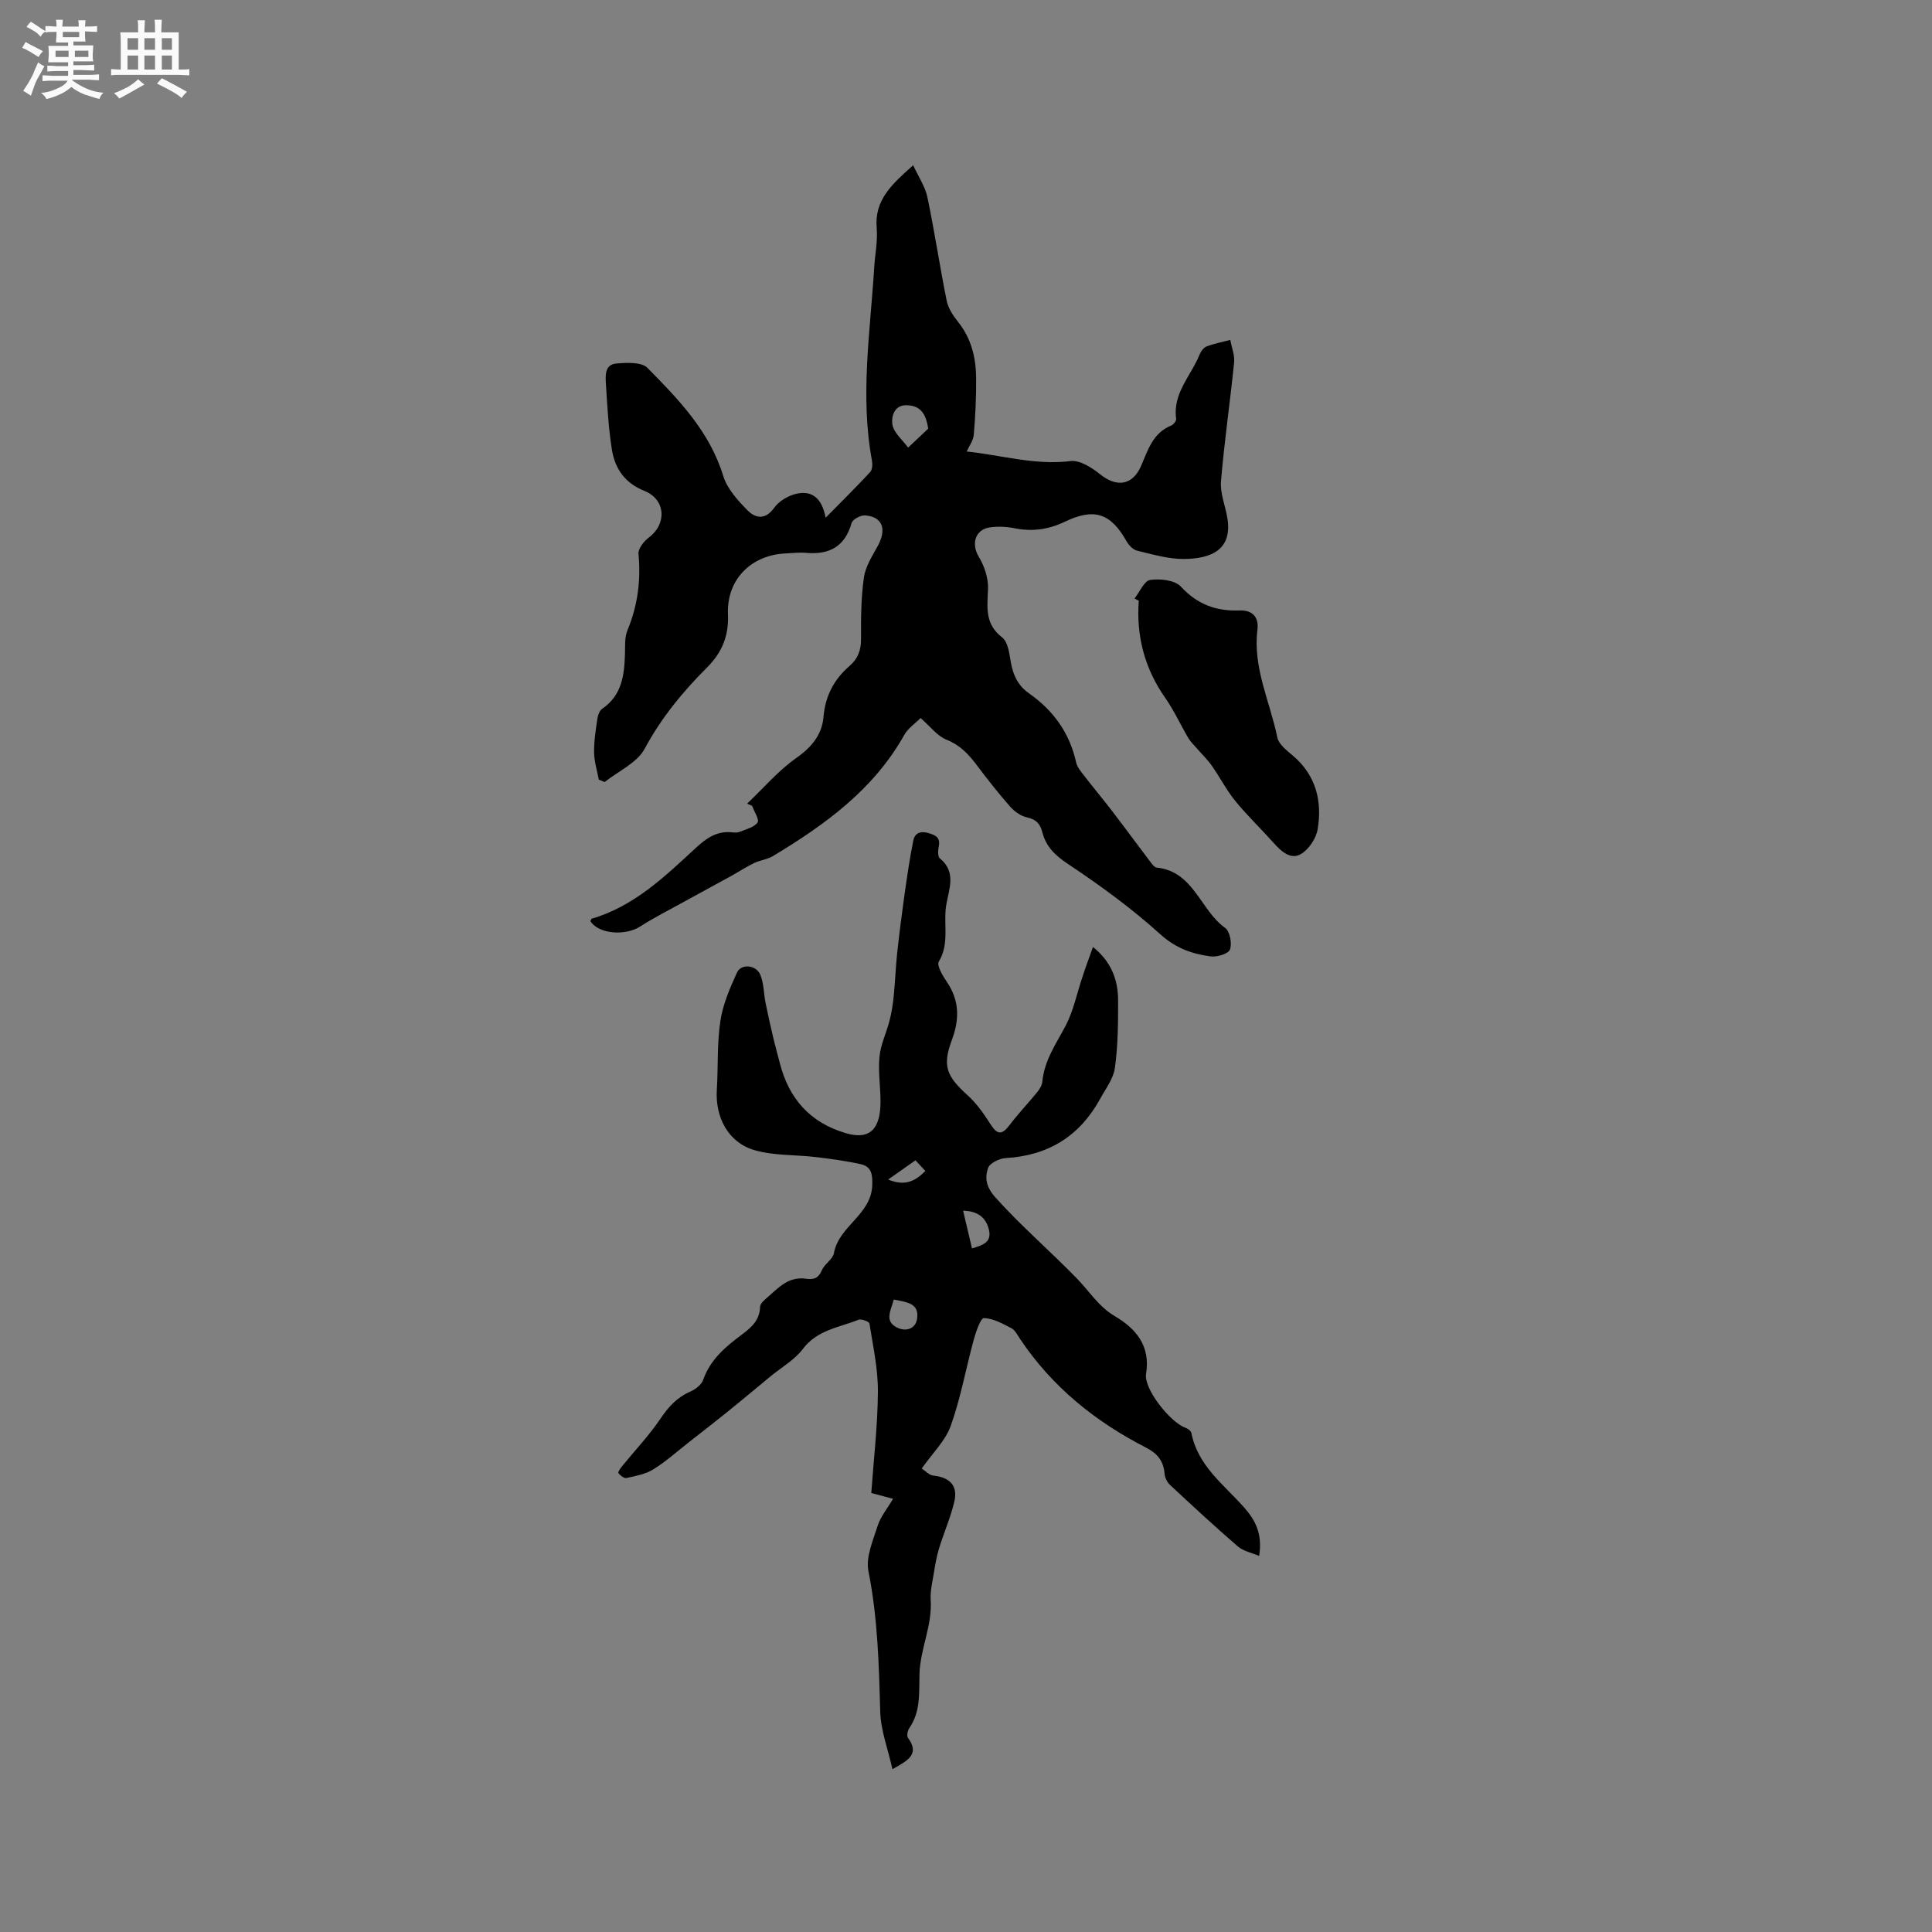
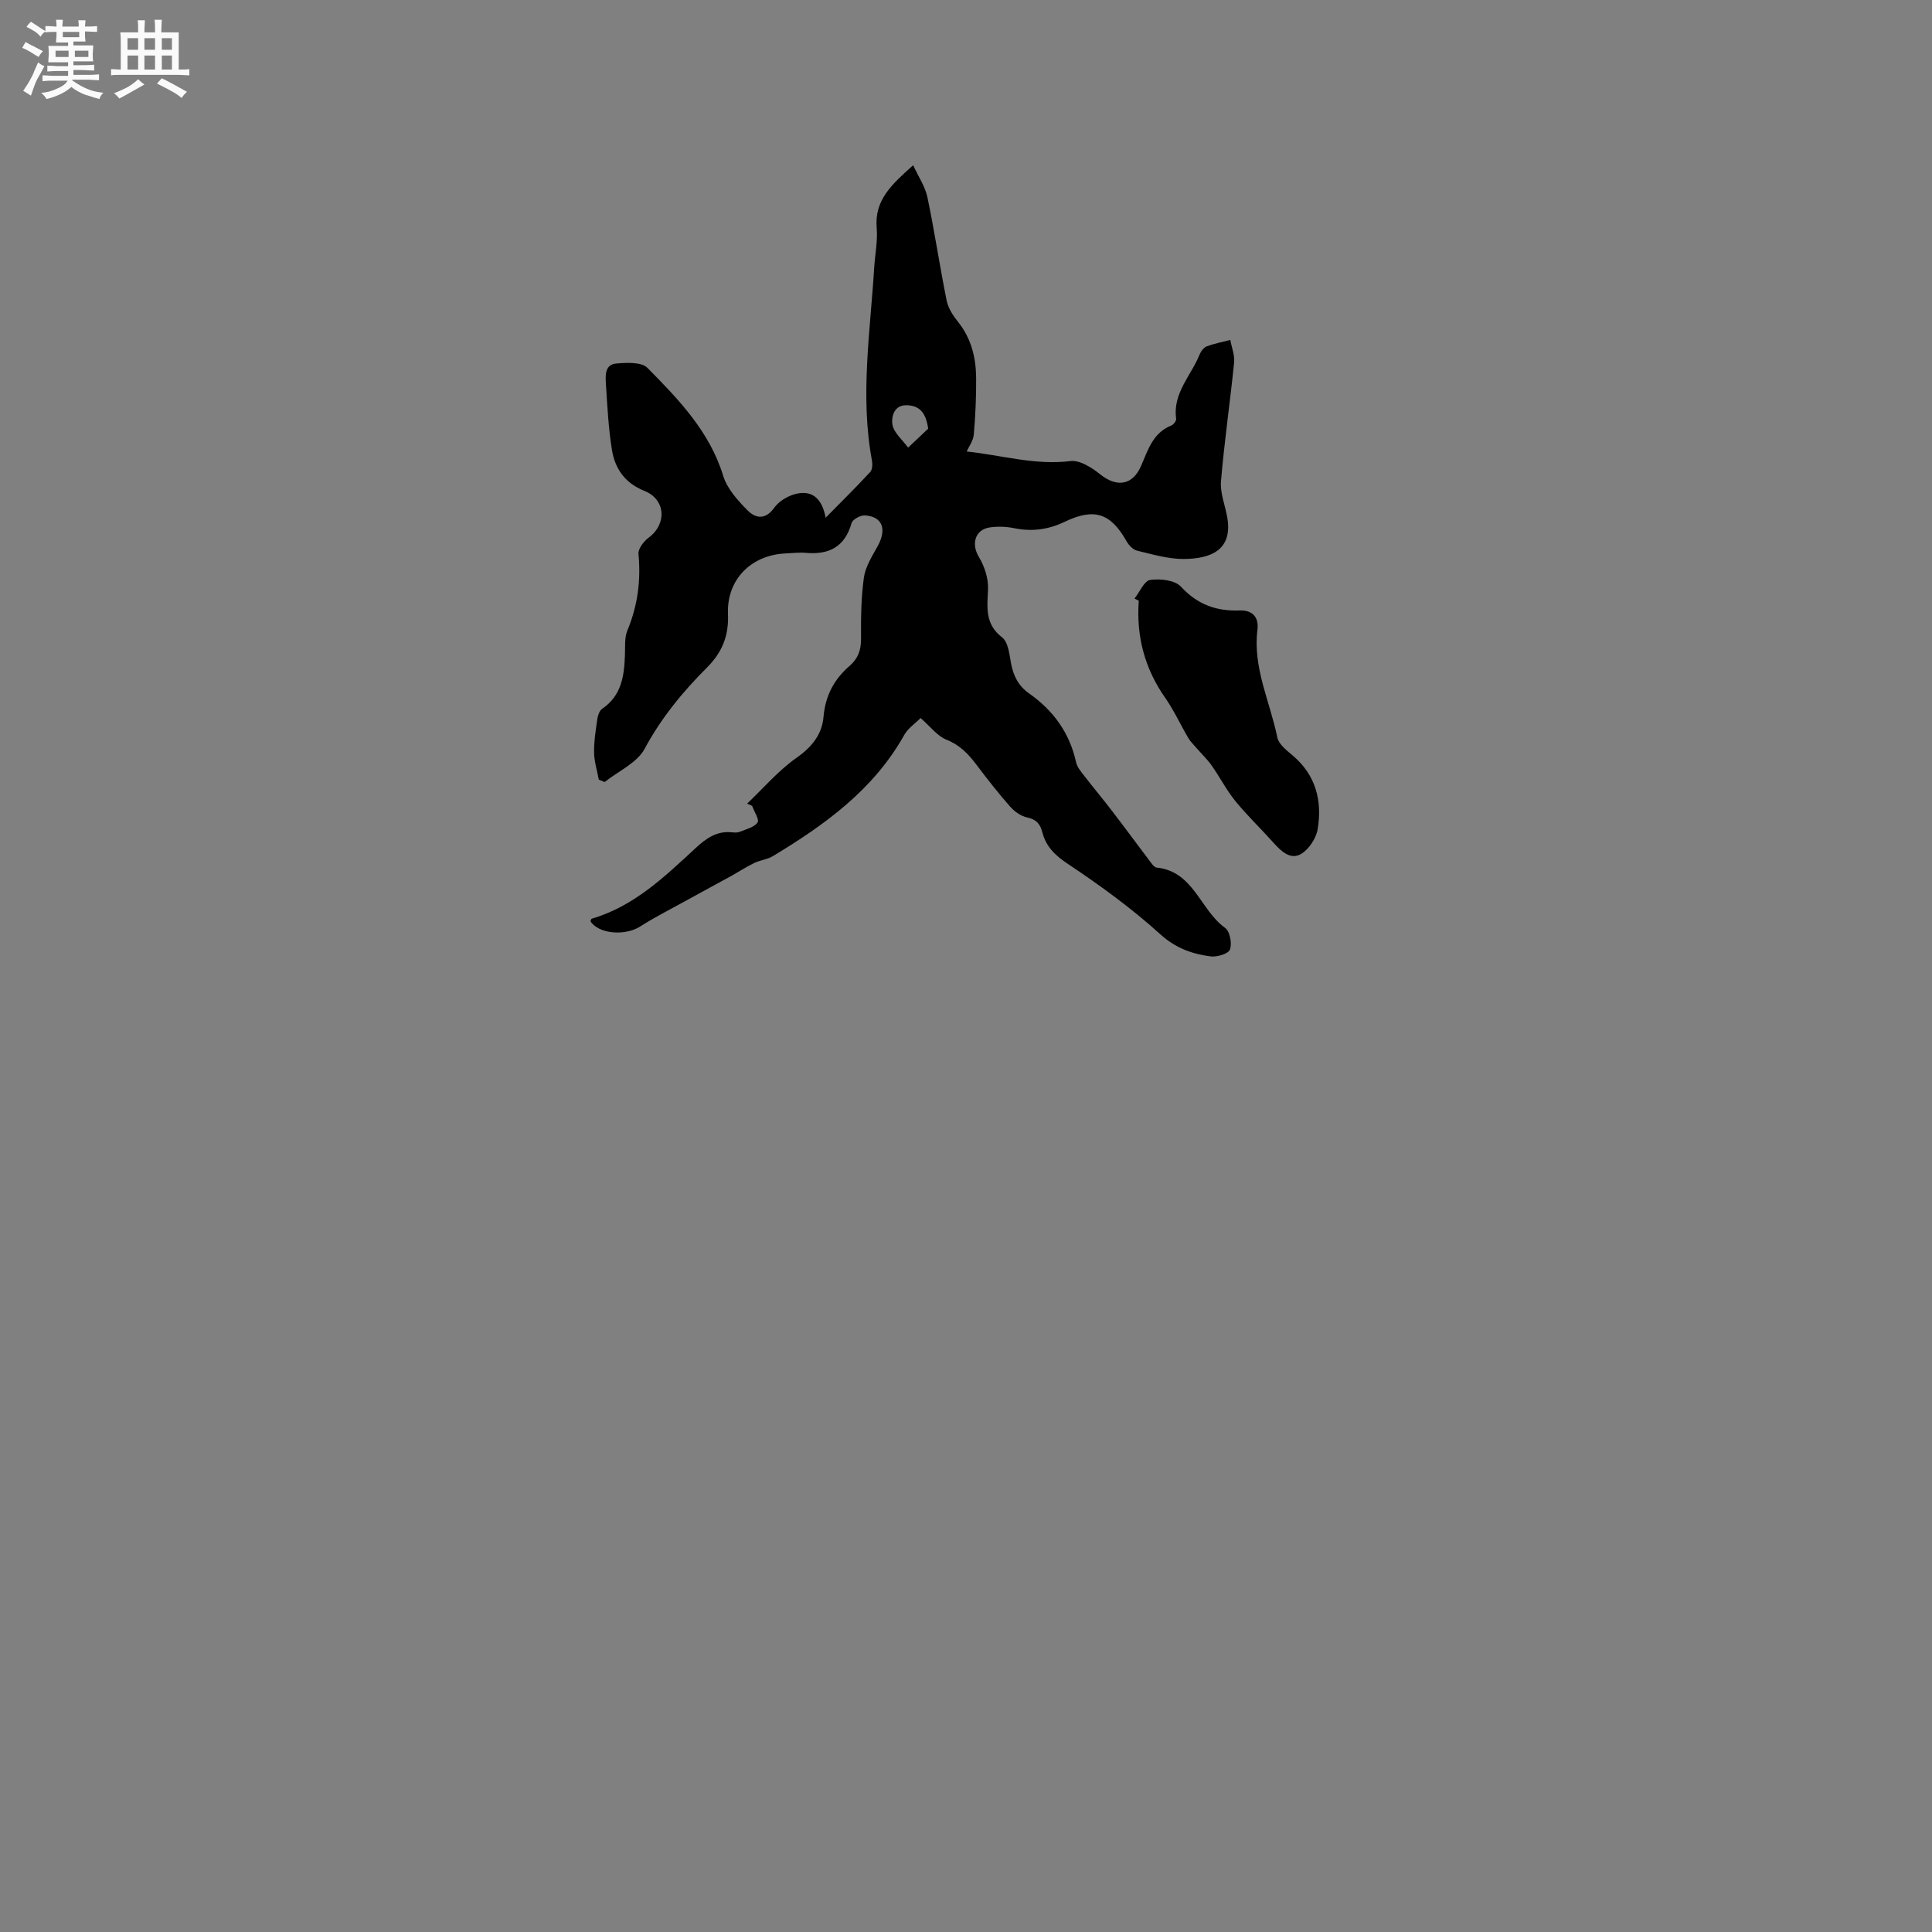
<svg xmlns="http://www.w3.org/2000/svg" enable-background="new 0 0 400 400" viewBox="0 0 400 400">
  <rect x="0" y="0" width="400" height="400" fill="#808080" stroke="none" />
  <path d="m6.8 9.5c.6.3 1.3.7 2.1 1.1-.4.4-.7.8-.9 1.2-.7-.4-1.3-.8-1.8-1.1s-1.1-.6-1.6-.8c.2-.4.5-.8.7-1.2.4.2.8.5 1.5.8zm.9 6.9c-.3.6-.5 1.1-.7 1.7s-.4 1.1-.6 1.7c-.6-.4-1.1-.7-1.6-1 .7-1 1.2-1.8 1.5-2.4.3-.5.6-1.1.8-1.7.3-.6.5-1.2.8-1.8.3.3.8.6 1.3.8-.7 1.3-1.2 2.2-1.5 2.7zm.1-11c.4.3 1 .7 1.7 1.1-.5.2-.8.6-1.1 1.1-.5-.6-1-1-1.4-1.2s-.9-.6-1.5-.8c.2-.4.5-.7.9-1.1.5.3.9.6 1.4.9zm10.5 13.1c1 .4 2 .6 3.1.7-.4.4-.7.8-.8 1.3-.9-.2-1.9-.6-3-.9-1-.4-2-.9-2.8-1.6-.5.4-1.1.9-1.9 1.3s-1.9.9-3.3 1.2c-.1-.3-.5-.8-1.1-1.3 1 0 2.1-.3 3.2-.8 1.2-.5 1.9-1 2.3-1.7h-3.2c-.4 0-1 0-2 .1v-1.2c1 0 1.7.1 2 .1h3.3v-1h-2.3c-.2 0-.9 0-2 .1v-1.2c1.2 0 1.9.1 2 .1h2.3v-.8h-4.1c0-.7.1-1.2.1-1.6 0-.5 0-1.1-.1-1.8h4.1v-.7h-2.5c0-.6.1-1.1.1-1.6v-.6h-.5c-.4 0-1 0-1.8.1v-1.3c1.2 0 1.9.1 2.1.1h.2c0-.3 0-.8-.1-1.4h1.4c0 .6-.1 1-.1 1.4h3.4c0-.4 0-.8-.1-1.3h1.5c0 .4-.1.9-.1 1.3.7 0 1.5 0 2.5-.1v1.2c-1 0-1.8-.1-2.5-.1v.6c0 .3 0 .8.1 1.5h-2.5v.8h4.1c0 .7-.1 1.3-.1 1.8s0 1 .1 1.5h-4.1v.8h1.4c.8 0 1.8 0 2.9-.1v1.2c-1 0-1.9-.1-2.8-.1h-1.5v1h3.2c.3 0 1 0 2.1-.1v1.2c-1.1 0-1.8-.1-2.1-.1h-3.4l-.1.1c1.4 1 2.4 1.5 3.4 1.9zm-4.1-6.7v-1.3h-2.7v1.3zm2.2-4.1v-1.1h-3.4v1.1zm1.9 4.1v-1.3h-2.8v1.3z" fill="#fafafb" />
  <path d="m37 6.7v2.3 5.4c1 0 1.8 0 2.2-.1v1.3c-.6 0-1.5-.1-2.5-.1h-11.9c-.7 0-1.3 0-1.8.1v-1.3c.5 0 1.1.1 2 .1v-5.2c0-1 0-1.8-.1-2.5h3.7c0-1.3 0-2.1-.1-2.5h1.5c0 .4-.1 1.3-.1 2.5h2.2c0-1.2 0-2.1-.1-2.6h1.5c0 .4-.1 1.3-.1 2.6zm-12.3 13.7c-.3-.4-.7-.8-1.1-1.1 1.1-.4 2.1-.9 2.9-1.3.8-.5 1.5-1 2.1-1.6.4.4.9.8 1.3 1.1-2.5 1.4-4.2 2.4-5.2 2.9zm3.9-10.1v-2.4h-2.2v2.4zm0 4.1v-2.9h-2.2v2.9zm3.5-4.1v-2.4h-2.2v2.4zm0 4.1v-2.9h-2.2v2.9zm.4 2.9 1-1.1c.6.3 1.4.7 2.5 1.3s2 1.1 2.7 1.5c-.4.4-.8.8-1.1 1.3-.8-.8-2.5-1.7-5.1-3zm3.1-7v-2.4h-2.1v2.4zm0 4.1v-2.9h-2.1v2.9z" fill="#fafafb" />
  <g fill="#000001">
    <path d="m190.6 148.66c-1.12 1.13-2.6 2.11-3.37 3.48-6.36 11.36-16.45 18.63-27.25 25.13-1.15.69-2.62.82-3.84 1.41-1.67.81-3.23 1.84-4.86 2.74-3.21 1.77-6.45 3.5-9.66 5.28-3.04 1.67-6.14 3.24-9.06 5.11-3.13 2.01-8.63 1.58-10.31-1.08.08-.18.13-.48.26-.52 8.76-2.57 15.12-8.71 21.56-14.67 2.19-2.02 4.41-3.57 7.54-3.21.52.06 1.11.07 1.57-.12 1.3-.54 2.95-.91 3.66-1.92.42-.59-.7-2.26-1.12-3.44-.34-.16-.68-.31-1.03-.47 3.39-3.22 6.47-6.86 10.26-9.51 3.15-2.21 5.24-4.86 5.54-8.38.38-4.44 2.18-7.84 5.43-10.64 1.72-1.49 2.36-3.26 2.35-5.58-.03-4.23 0-8.51.59-12.69.32-2.27 1.72-4.45 2.87-6.54 1.92-3.5.97-6.11-2.68-6.33-.91-.05-2.52.83-2.74 1.58-1.39 4.94-4.67 6.6-9.49 6.17-1.36-.12-2.75.06-4.13.12-7.16.3-12.27 5.41-11.97 12.56.19 4.5-1.21 7.93-4.35 11.07-5.02 5.02-9.47 10.42-12.9 16.81-1.57 2.93-5.45 4.63-8.28 6.89-.4-.16-.81-.33-1.21-.49-.35-1.87-.95-3.73-.98-5.6-.04-2.31.34-4.64.67-6.95.11-.76.44-1.74 1.01-2.13 4.04-2.75 4.57-6.87 4.71-11.22.06-1.68-.11-3.52.51-5.01 2.13-5.12 2.81-10.33 2.29-15.83-.1-1.07 1.1-2.62 2.13-3.38 3.78-2.81 3.53-7.9-.91-9.67-4.05-1.62-6.09-4.61-6.72-8.52-.72-4.48-.95-9.04-1.24-13.58-.11-1.74-.27-4.07 2.16-4.27 2.15-.18 5.2-.34 6.43.9 6.45 6.53 12.87 13.15 15.7 22.38.81 2.65 2.99 5.05 5.01 7.1 1.63 1.67 3.69 2.08 5.54-.51.95-1.33 2.73-2.41 4.34-2.84 3.28-.86 5.52.64 6.31 4.9 3.42-3.47 6.39-6.4 9.22-9.46.46-.49.51-1.61.37-2.36-2.48-13.34-.36-26.63.46-39.93.17-2.75.75-5.53.52-8.24-.5-5.8 3.12-9.03 7.55-12.99 1.12 2.43 2.49 4.43 2.95 6.62 1.49 7.11 2.55 14.31 3.99 21.43.32 1.57 1.34 3.11 2.37 4.4 2.73 3.42 3.69 7.38 3.73 11.58.03 3.92-.15 7.85-.49 11.75-.11 1.27-1.02 2.47-1.47 3.49 7.09.72 14.11 2.9 21.5 1.98 1.92-.24 4.4 1.35 6.12 2.73 3.48 2.79 6.74 2.29 8.49-1.73 1.42-3.27 2.43-6.84 6.25-8.36.47-.19 1.07-.97 1.01-1.4-.75-5.34 3.14-8.96 4.88-13.36.26-.65.85-1.4 1.46-1.63 1.57-.59 3.24-.91 4.87-1.33.28 1.56.94 3.16.79 4.67-.83 8.21-2.03 16.38-2.72 24.6-.2 2.44.87 4.97 1.3 7.47 1.2 6.9-3.61 8.57-9 8.61-3.22.02-6.48-.96-9.66-1.72-.85-.2-1.73-1.13-2.19-1.95-3.26-5.77-6.63-6.99-12.78-4.04-3.42 1.64-6.79 2.08-10.46 1.34-1.64-.33-3.41-.41-5.05-.17-3.12.46-3.89 3.47-2.29 6.11 1.17 1.93 1.99 4.46 1.9 6.67-.16 3.79-.69 7.22 2.93 10.01 1.23.95 1.49 3.4 1.81 5.23.47 2.63 1.51 4.77 3.73 6.33 5.03 3.53 8.42 8.17 9.76 14.27.23 1.05 1.06 2 1.75 2.89 1.9 2.47 3.91 4.85 5.8 7.33 2.68 3.5 5.29 7.06 7.95 10.57.31.41.75.98 1.17 1.02 7.68.78 9.03 8.8 14.19 12.49.99.71 1.46 3.22 1 4.48-.32.89-2.7 1.6-4.03 1.42-3.83-.51-7.21-1.7-10.39-4.58-5.92-5.36-12.46-10.12-19.13-14.56-2.67-1.78-4.53-3.58-5.3-6.57-.43-1.68-1.24-2.66-3.12-3.05-1.3-.27-2.66-1.24-3.56-2.27-2.45-2.78-4.74-5.71-6.97-8.67-1.67-2.22-3.43-4.06-6.18-5.16-1.9-.74-3.33-2.71-5.37-4.49zm1.57-59.91c-.47-3.31-1.79-4.83-4.54-4.85-2.68-.02-3.1 2.66-2.87 3.99.3 1.73 2.1 3.2 3.26 4.78 1.39-1.31 2.77-2.61 4.15-3.92z" />
-     <path d="m226.29 196.06c3.91 3.17 5.19 6.93 5.2 11.07.02 4.65-.03 9.35-.66 13.95-.3 2.24-1.91 4.33-3.06 6.42-4.23 7.73-10.75 11.76-19.58 12.27-1.3.08-3.29 1.06-3.63 2.07-.69 2.07-.41 3.92 1.55 6.1 5.35 5.96 11.41 11.14 16.95 16.86 2.54 2.62 4.41 5.73 7.76 7.7 4.35 2.57 7.41 6.1 6.46 11.95-.5 3.12 5.01 10 8.07 11.11.52.19 1.22.67 1.31 1.11 1.31 6.76 6.66 10.65 10.84 15.34 2.38 2.67 3.93 5.5 3.19 10.13-1.6-.68-3.28-.99-4.4-1.96-4.79-4.14-9.45-8.45-14.08-12.77-.59-.55-1.04-1.51-1.1-2.32-.21-2.6-1.48-4.17-3.8-5.36-10.53-5.38-19.5-12.61-26.13-22.54-.53-.79-1.01-1.8-1.78-2.2-1.81-.94-3.77-2.04-5.69-2.09-.67-.02-1.64 2.79-2.09 4.41-1.63 5.95-2.7 12.08-4.77 17.87-1.13 3.16-3.85 5.76-6.02 8.86.82.53 1.53 1.36 2.33 1.45 3.54.38 5.21 2.1 4.41 5.47-.78 3.27-2.16 6.39-3.15 9.62-.51 1.66-.8 3.4-1.08 5.12-.3 1.85-.77 3.73-.65 5.57.34 5.31-2.18 10.17-2.32 15.31-.11 3.94.27 7.77-2.12 11.23-.35.51-.56 1.59-.26 1.99 2.46 3.39.05 4.66-3.22 6.49-.93-4.2-2.42-8.03-2.53-11.9-.27-9.75-.51-19.44-2.44-29.09-.58-2.91.95-6.36 1.92-9.43.59-1.86 1.95-3.47 3.18-5.56-1.43-.38-2.58-.69-4.51-1.2.49-6.9 1.32-13.94 1.37-20.98.03-4.71-1.01-9.43-1.75-14.12-.06-.39-1.69-1.01-2.28-.77-4.01 1.62-8.53 2.09-11.5 6.04-1.73 2.29-4.46 3.83-6.74 5.71-2.92 2.41-5.82 4.85-8.77 7.23-2.61 2.11-5.28 4.17-7.92 6.24-2.49 1.95-4.87 4.09-7.54 5.76-1.61 1-3.66 1.36-5.57 1.79-.48.11-1.27-.53-1.66-1.03-.14-.18.43-1.01.79-1.45 2.66-3.27 5.59-6.34 7.93-9.82 1.66-2.46 3.43-4.41 6.18-5.6 1.06-.46 2.31-1.42 2.66-2.44 1.5-4.28 4.74-6.93 8.16-9.48 1.91-1.43 3.54-2.93 3.62-5.64.02-.76 1.1-1.57 1.82-2.21 1.21-1.07 2.41-2.24 3.82-2.97 1.08-.56 2.53-.82 3.72-.64 1.75.27 2.71-.05 3.44-1.77.56-1.3 2.26-2.24 2.49-3.52 1.01-5.63 7.71-7.9 7.93-14.04.08-2.25-.16-3.86-2.35-4.36-3.06-.69-6.19-1.1-9.31-1.48-4.27-.51-8.73-.26-12.78-1.45-5.4-1.6-8.09-6.8-7.74-12.48.29-4.74.03-9.55.73-14.21.52-3.45 1.97-6.84 3.44-10.05.88-1.93 4.01-1.62 4.86.5.72 1.8.68 3.89 1.07 5.83.51 2.53 1.09 5.04 1.68 7.55.39 1.64.86 3.25 1.27 4.88 1.88 7.35 6.26 12.29 13.65 14.48 5.27 1.56 7.17-1.23 7.19-6.44.01-3.14-.52-6.31-.21-9.41.25-2.55 1.46-4.99 2.1-7.52.43-1.68.69-3.42.86-5.15.29-2.89.38-5.8.69-8.69.44-4.07.96-8.13 1.53-12.18.53-3.73 1.07-7.46 1.81-11.16.31-1.57 1.46-2.08 3.16-1.58 1.54.45 2.5.96 2.11 2.81-.16.78-.22 2.05.23 2.42 3.52 2.87 1.85 6.42 1.32 9.71-.62 3.85.74 7.91-1.53 11.67-.48.8.82 2.95 1.68 4.22 2.62 3.88 2.62 7.73 1.01 12.05-2.01 5.39-1.05 7.49 3.28 11.41 1.82 1.65 3.31 3.75 4.64 5.85 1.52 2.39 2.43 2.46 4.14.19 1.75-2.32 3.79-4.43 5.63-6.7.5-.62.99-1.42 1.06-2.18.4-4.4 2.86-7.84 4.83-11.59 1.62-3.09 2.31-6.66 3.45-10.01.64-2 1.39-4.02 2.2-6.27zm-25.05 62.41c2.15-.66 4.11-1.21 3.52-3.8-.6-2.64-2.37-3.93-5.36-4.01.64 2.7 1.21 5.12 1.84 7.81zm-16.2 10.59c-.6 2.33-2.08 4.58.89 5.89 1.72.76 3.63.13 3.94-1.89.51-3.27-2.16-3.47-4.83-4zm-1.16-24.85c3.49 1.44 5.59.35 7.71-1.77-.7-.76-1.37-1.48-2.05-2.21-1.81 1.28-3.35 2.36-5.66 3.98z" />
    <path d="m234.89 123.92c1.07-1.35 2-3.67 3.24-3.85 2.07-.3 5.12.04 6.37 1.39 3.42 3.71 7.33 5.11 12.16 4.93 2.61-.1 4.01 1.36 3.68 3.99-.98 7.88 2.61 14.91 4.12 22.31.29 1.42 1.96 2.69 3.23 3.77 4.78 4.07 6.08 9.39 5.12 15.21-.31 1.9-1.83 4.2-3.47 5.15-2.15 1.25-4.09-.56-5.65-2.31-2.61-2.92-5.46-5.64-7.94-8.68-1.84-2.26-3.18-4.92-4.87-7.31-.91-1.3-2.08-2.41-3.13-3.62-.61-.7-1.3-1.37-1.76-2.16-1.61-2.74-2.93-5.67-4.75-8.26-4.24-6.06-6.01-12.73-5.47-20.11-.28-.15-.58-.3-.88-.45z" />
  </g>
</svg>